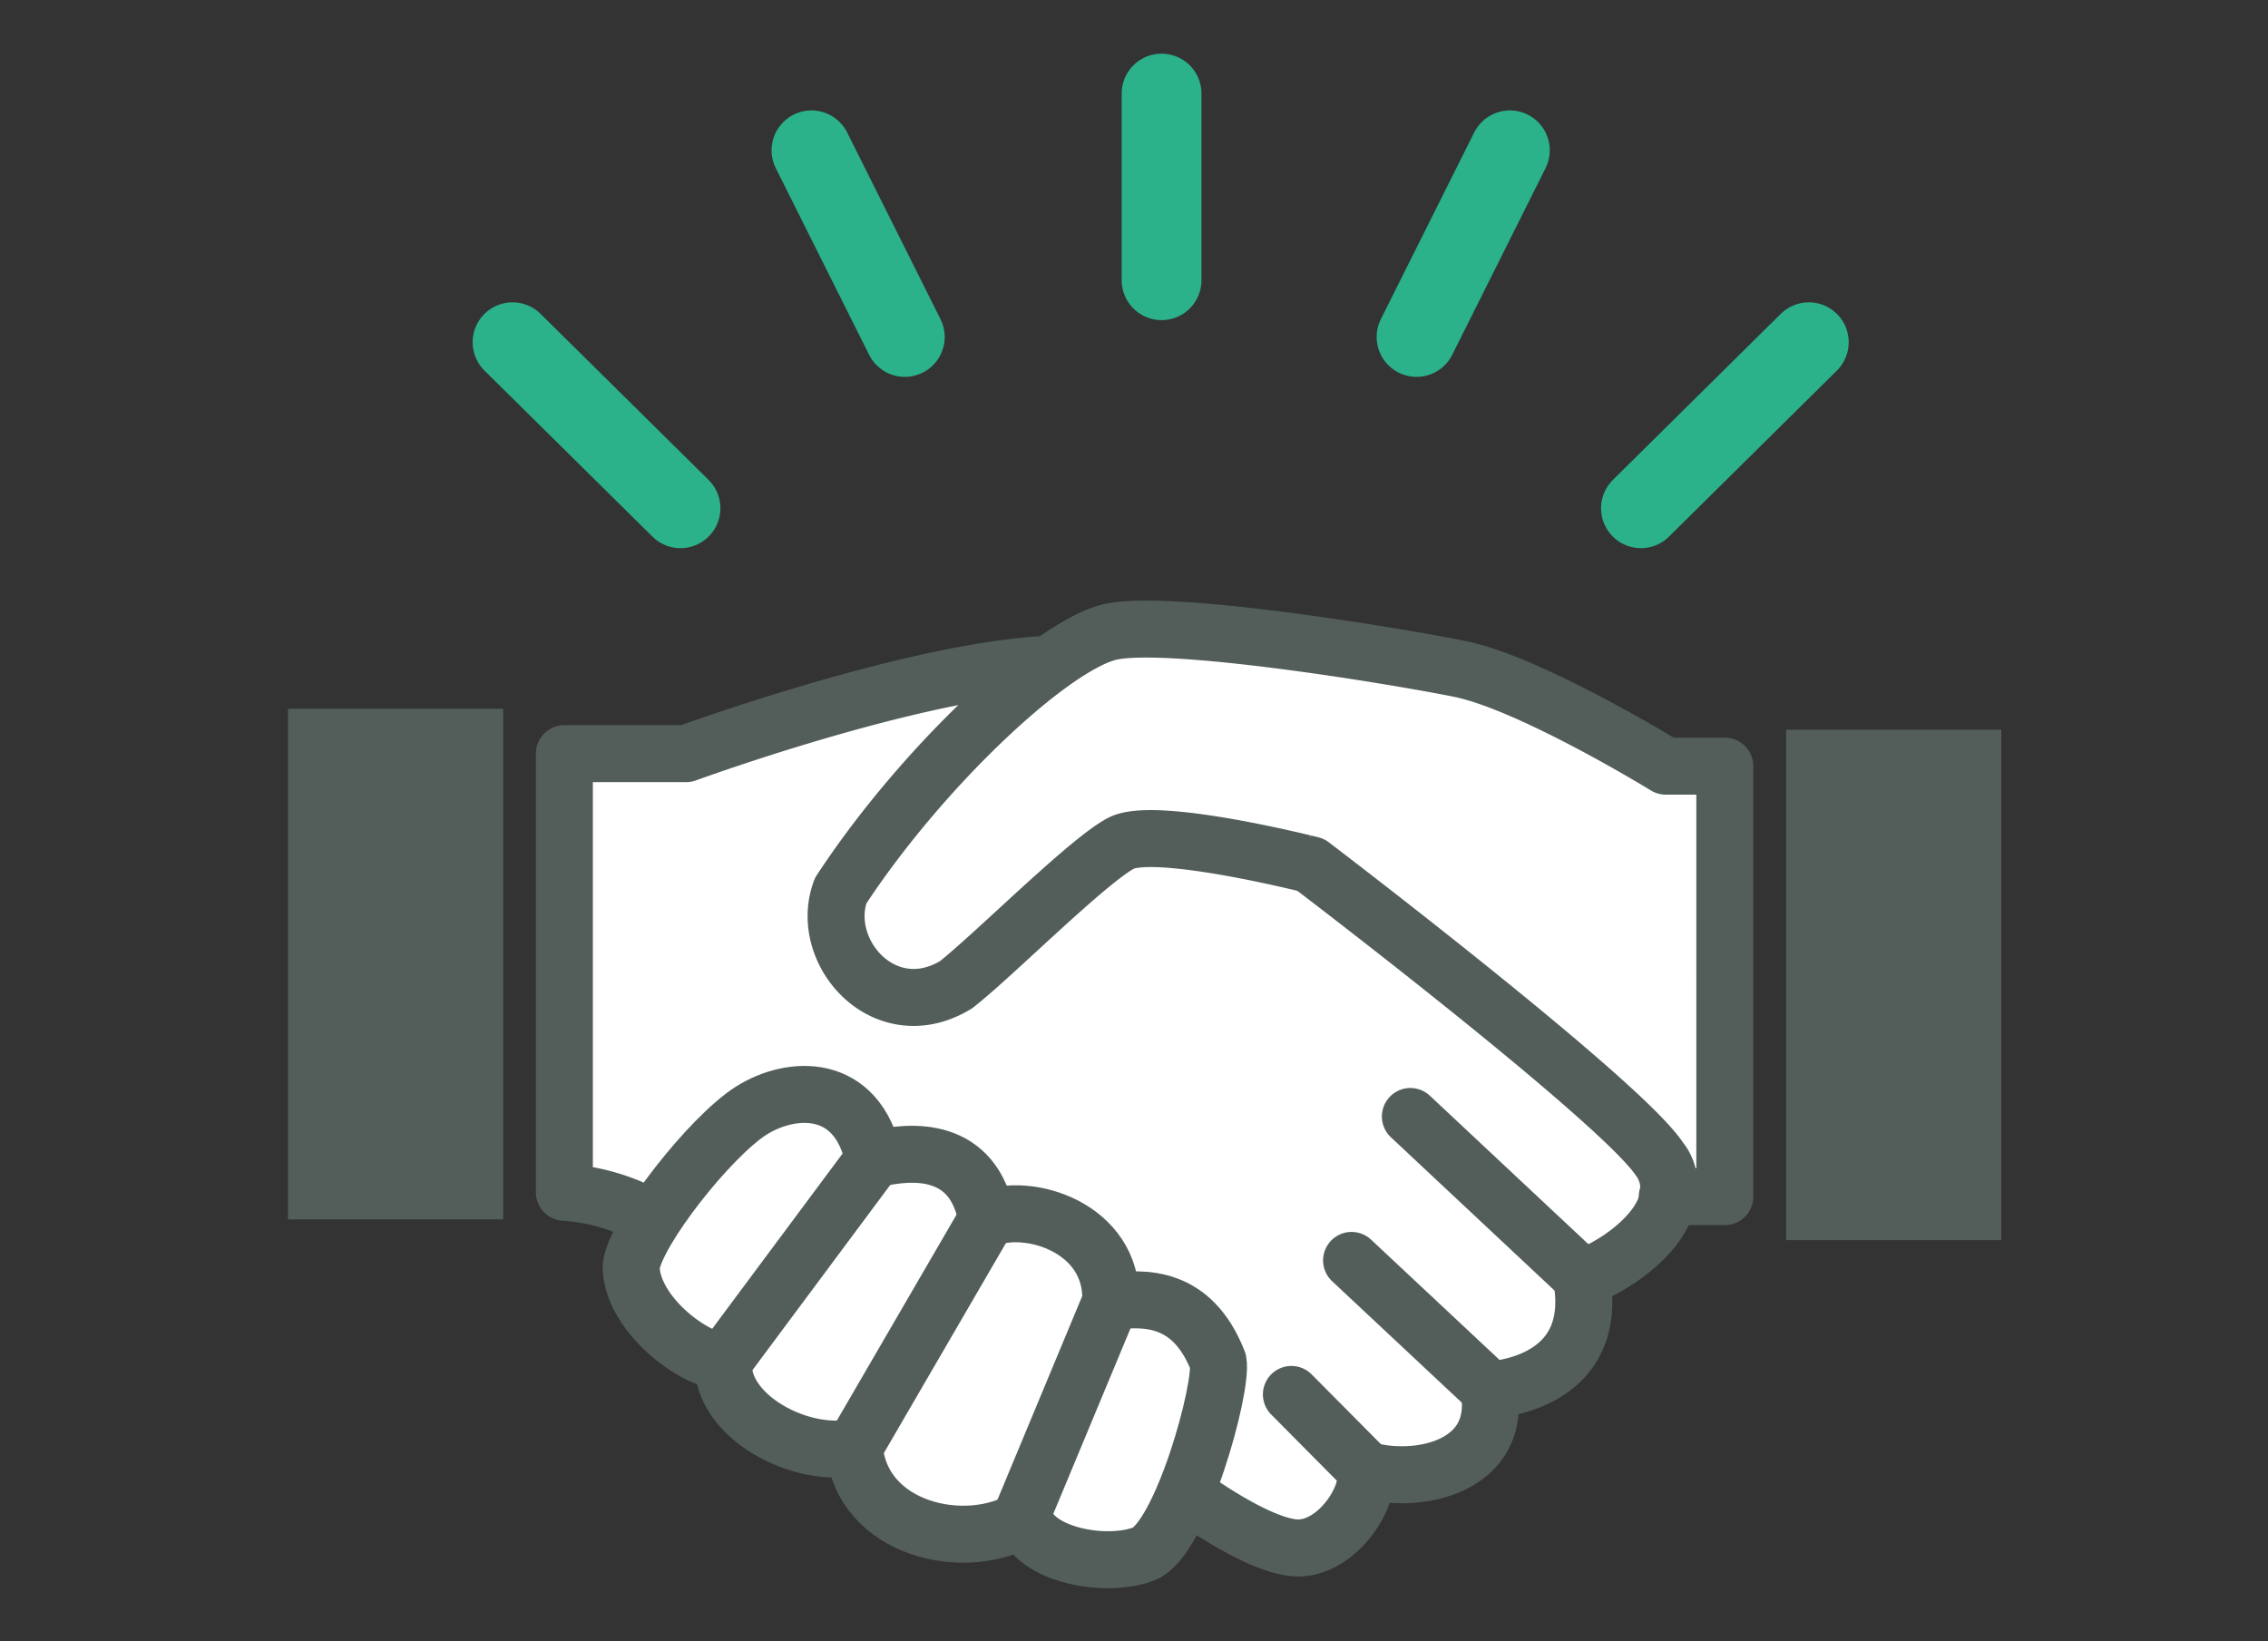
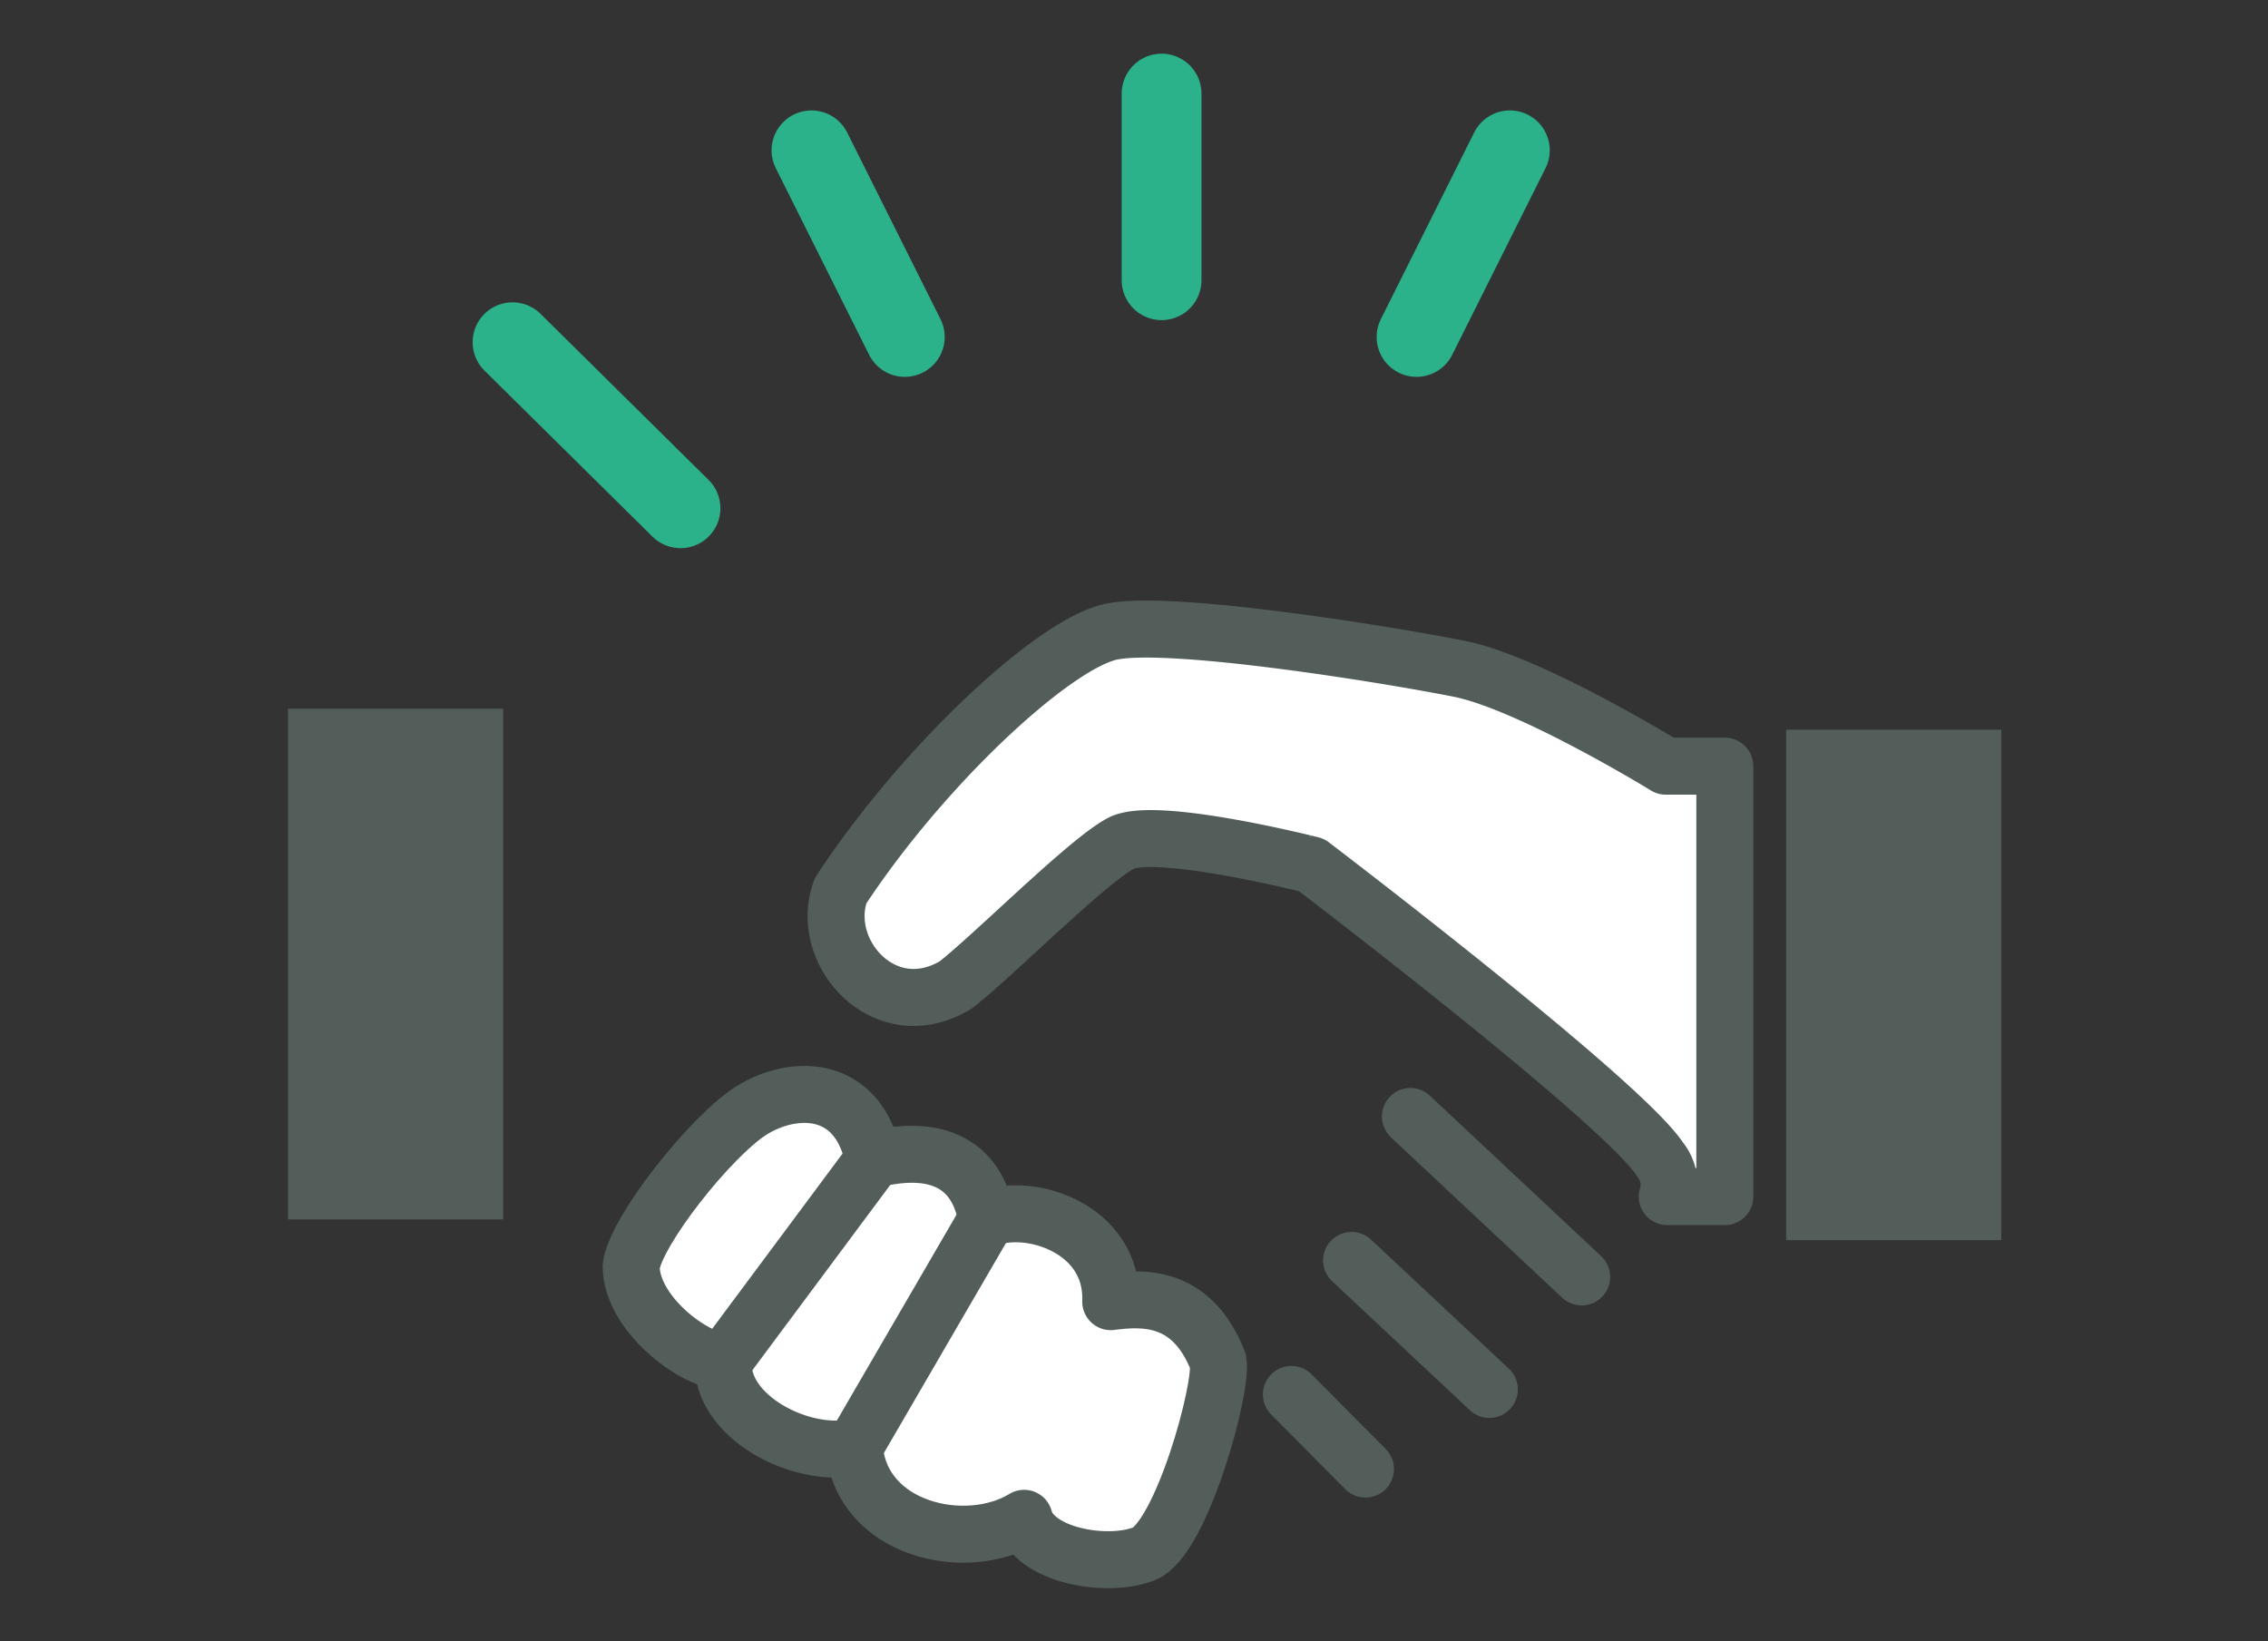
<svg xmlns="http://www.w3.org/2000/svg" viewBox="0 0 199 144">
  <rect x="0" y="0" width="199" height="144" fill="#333333" stroke="none" />
  <defs>
    <style>.cls-1,.cls-2,.cls-5{fill:none;}.cls-2{stroke:#2bb28b;stroke-width:7px;}.cls-2,.cls-3,.cls-5{stroke-linecap:round;stroke-linejoin:round;}.cls-3{fill:#fff;}.cls-3,.cls-5{stroke:#535e5b;stroke-width:5px;}.cls-4{fill:#535e5b;}</style>
  </defs>
  <g id="レイヤー_1" data-name="レイヤー 1">
    <rect class="cls-1" x="-0.5" y="-0.5" width="200" height="145" />
    <g id="グループ_128" data-name="グループ 128">
      <line id="線_1" data-name="線 1" class="cls-2" x1="44.97" y1="30.03" x2="59.71" y2="44.6" />
      <line id="線_2" data-name="線 2" class="cls-2" x1="71.2" y1="13.19" x2="79.39" y2="29.57" />
-       <line id="線_3" data-name="線 3" class="cls-2" x1="158.71" y1="30.03" x2="143.98" y2="44.6" />
      <line id="線_4" data-name="線 4" class="cls-2" x1="132.48" y1="13.19" x2="124.29" y2="29.57" />
      <line id="線_5" data-name="線 5" class="cls-2" x1="101.92" y1="8.21" x2="101.92" y2="24.59" />
    </g>
    <g id="グループ_132" data-name="グループ 132">
-       <path id="パス_131" data-name="パス 131" class="cls-3" d="M92.11,58.29c-11.87.5-31.9,7.84-31.9,7.84H49.52v38.49l.89.08a18.14,18.14,0,0,1,6.9,2.28L104,131s6.47,4.83,9.91,4.83,6.43-4.54,5.88-6.87c4.43,1.33,12-.11,10.87-7,2-.11,9.65-1.33,8.1-9.87,1.66-.34,6.57-3.1,7.51-6.61a4.38,4.38,0,0,0-.64-3.7c-3.32-5.11-30.57-25.82-30.57-25.82Z" />
      <path id="パス_132" data-name="パス 132" class="cls-4" d="M44.14,107H25.27V62.19H44.15V107Z" />
      <path id="パス_133" data-name="パス 133" class="cls-3" d="M63.47,119.47c-2.7-.14-8.09-4.26-8.09-8.37.43-3.12,6.95-11.35,10.5-13.62s9.37-2.55,10.78,4.26c3.4-.86,8.8-1.14,9.93,5.24,3.55-1.56,11.1.71,10.87,7.24,2.91-.38,7.15-.57,9.42,5.25.43,2.27-3.23,15.6-6.51,16.88s-9.66.14-10.51-3.12c-5.11,3.12-14.33,1-14.9-6.24C70.28,128,63.18,124.29,63.47,119.47Z" />
      <line id="線_6" data-name="線 6" class="cls-5" x1="63.47" y1="119.47" x2="76.66" y2="101.74" />
      <line id="線_7" data-name="線 7" class="cls-5" x1="74.96" y1="126.99" x2="86.59" y2="106.98" />
-       <line id="線_8" data-name="線 8" class="cls-5" x1="89.54" y1="133.25" x2="97.46" y2="114.22" />
      <line id="線_9" data-name="線 9" class="cls-5" x1="123.75" y1="97.97" x2="138.78" y2="112.05" />
      <line id="線_10" data-name="線 10" class="cls-5" x1="118.59" y1="110.6" x2="130.68" y2="121.92" />
      <line id="線_11" data-name="線 11" class="cls-5" x1="113.31" y1="122.36" x2="119.81" y2="128.91" />
      <rect id="長方形_157" data-name="長方形 157" class="cls-4" x="156.72" y="64.03" width="18.88" height="44.79" />
      <path id="パス_134" data-name="パス 134" class="cls-3" d="M151.34,105h-5.05a3.51,3.51,0,0,0-.64-3.27c-3.33-5.11-30.57-25.83-30.57-25.83S101.34,72.41,98.35,74,87.11,83.9,83.87,86.42c-6.24,3.77-12.11-2.89-10.11-8.26,7.11-10.86,18.6-21.6,23.7-22.72s24.36,2,30.6,3.25,18.1,8.54,18.1,8.54h5.18Z" />
    </g>
  </g>
</svg>